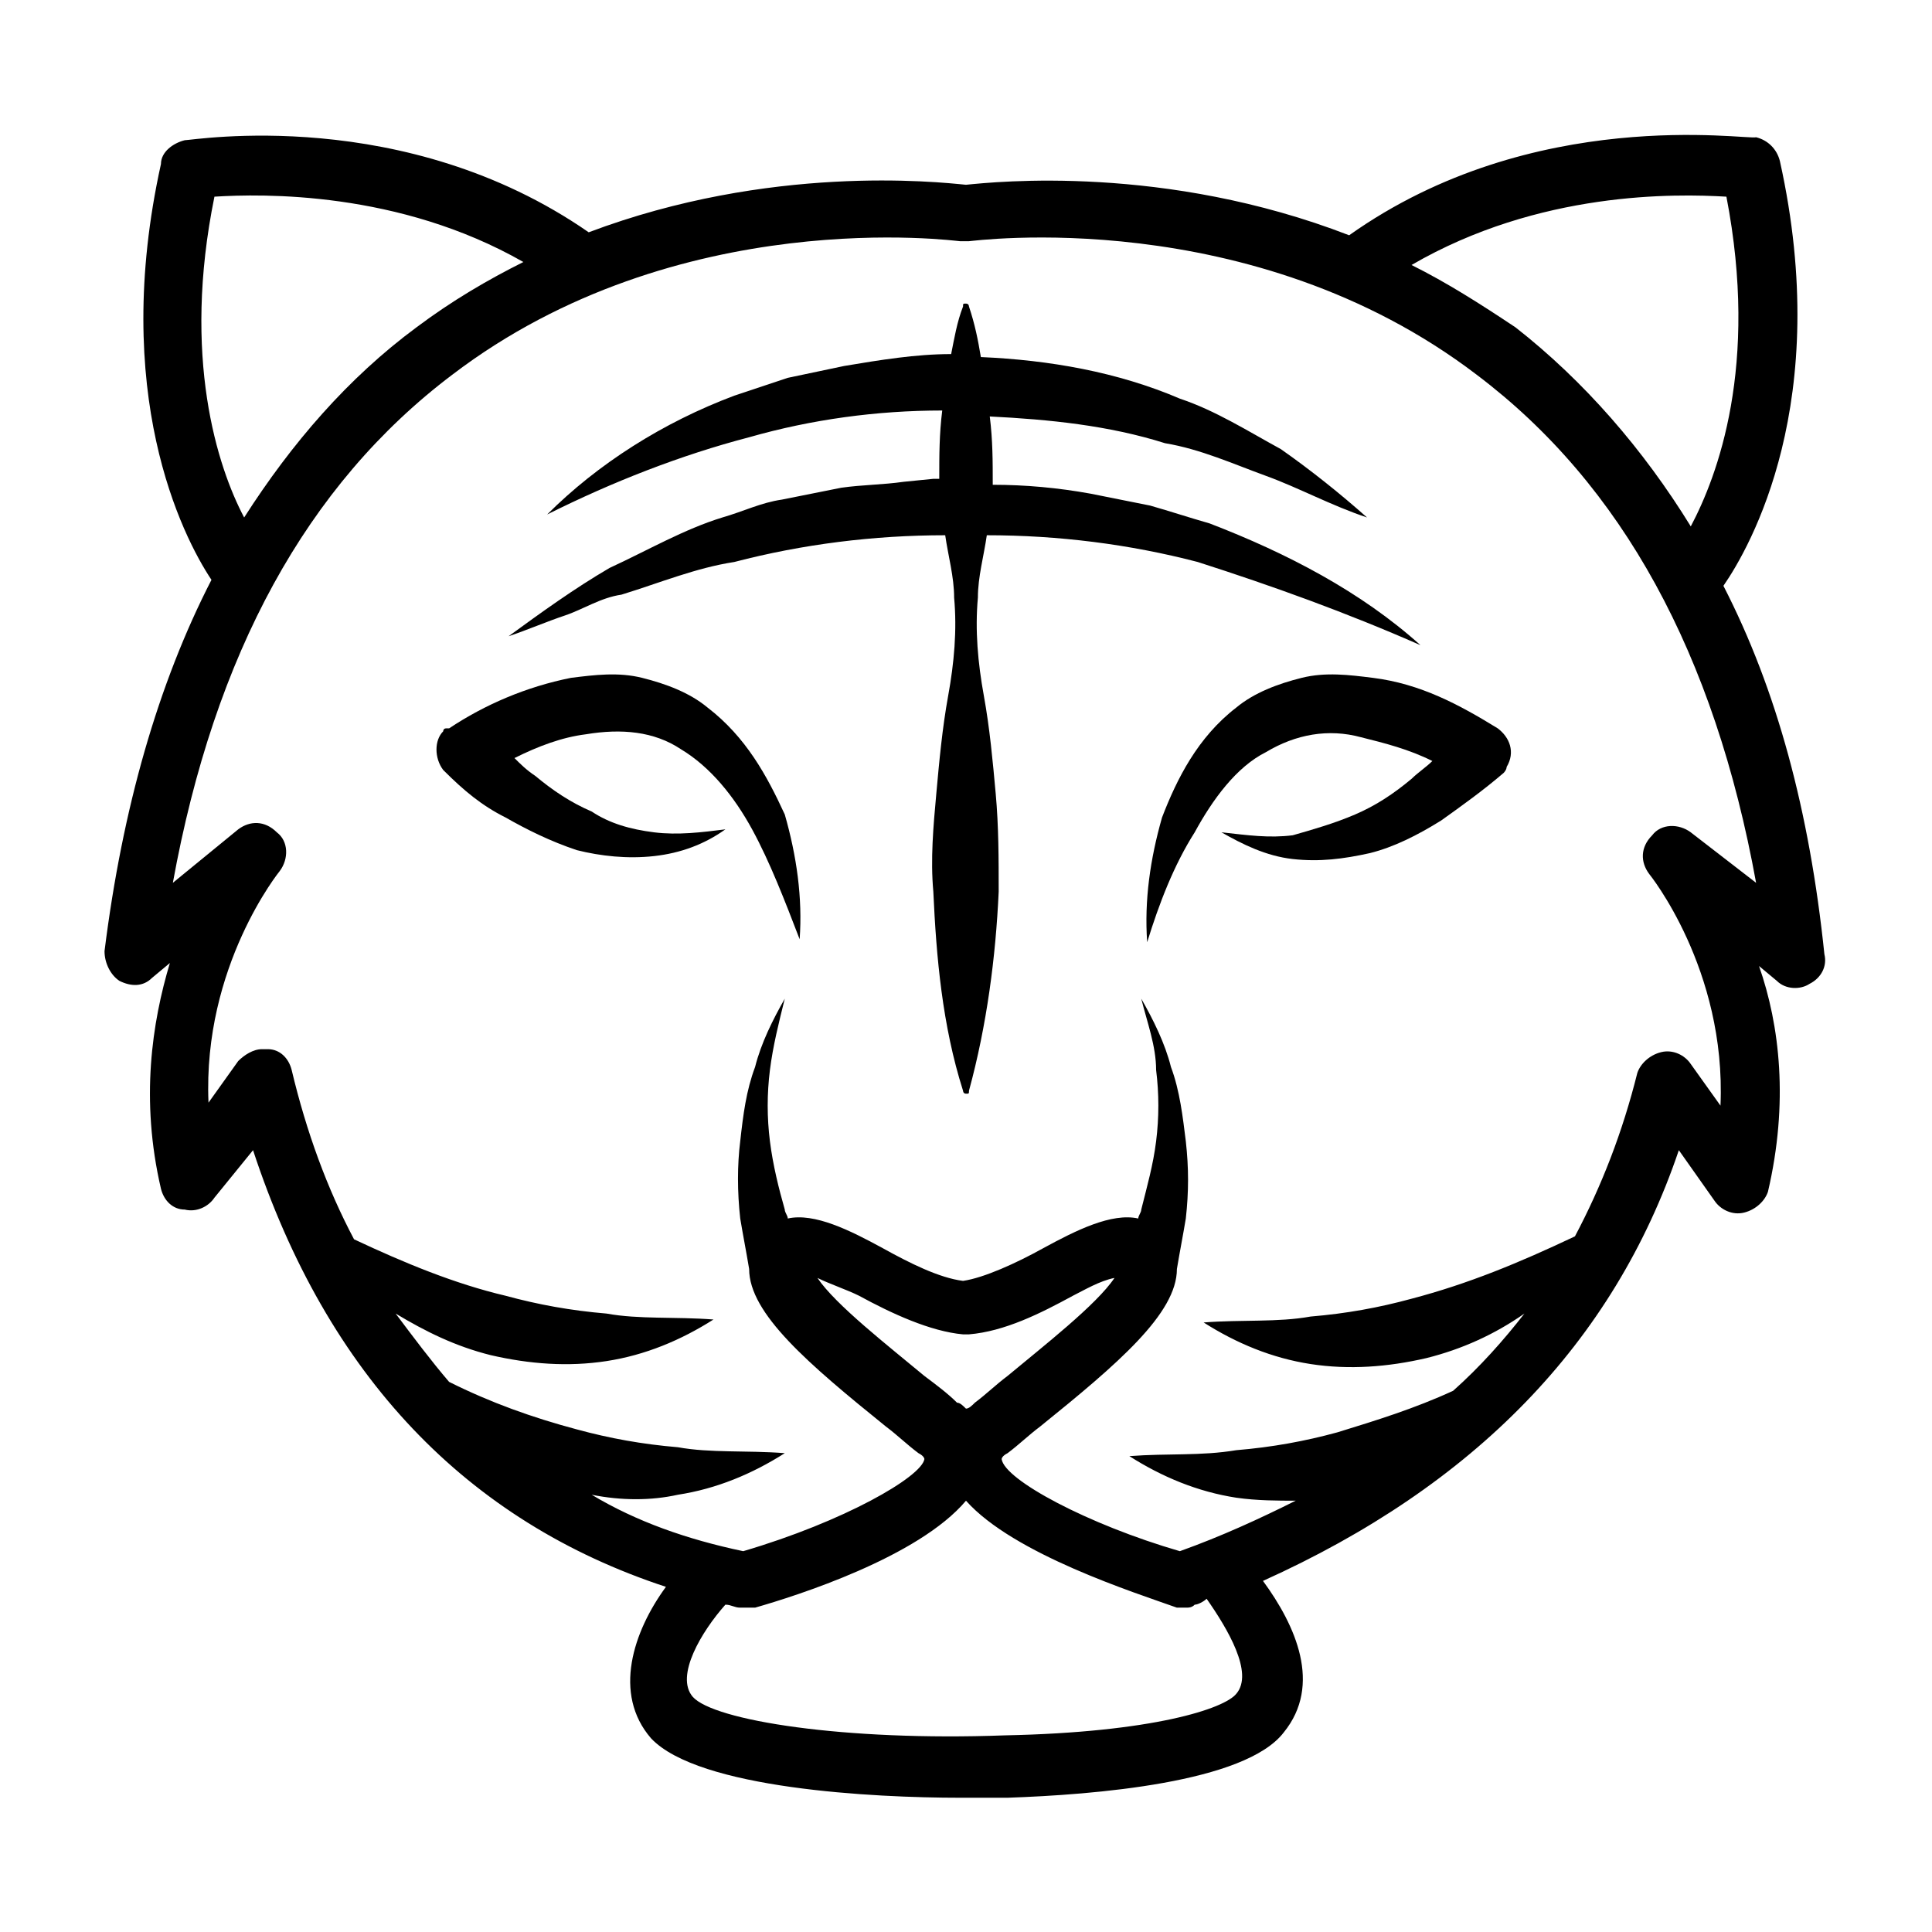
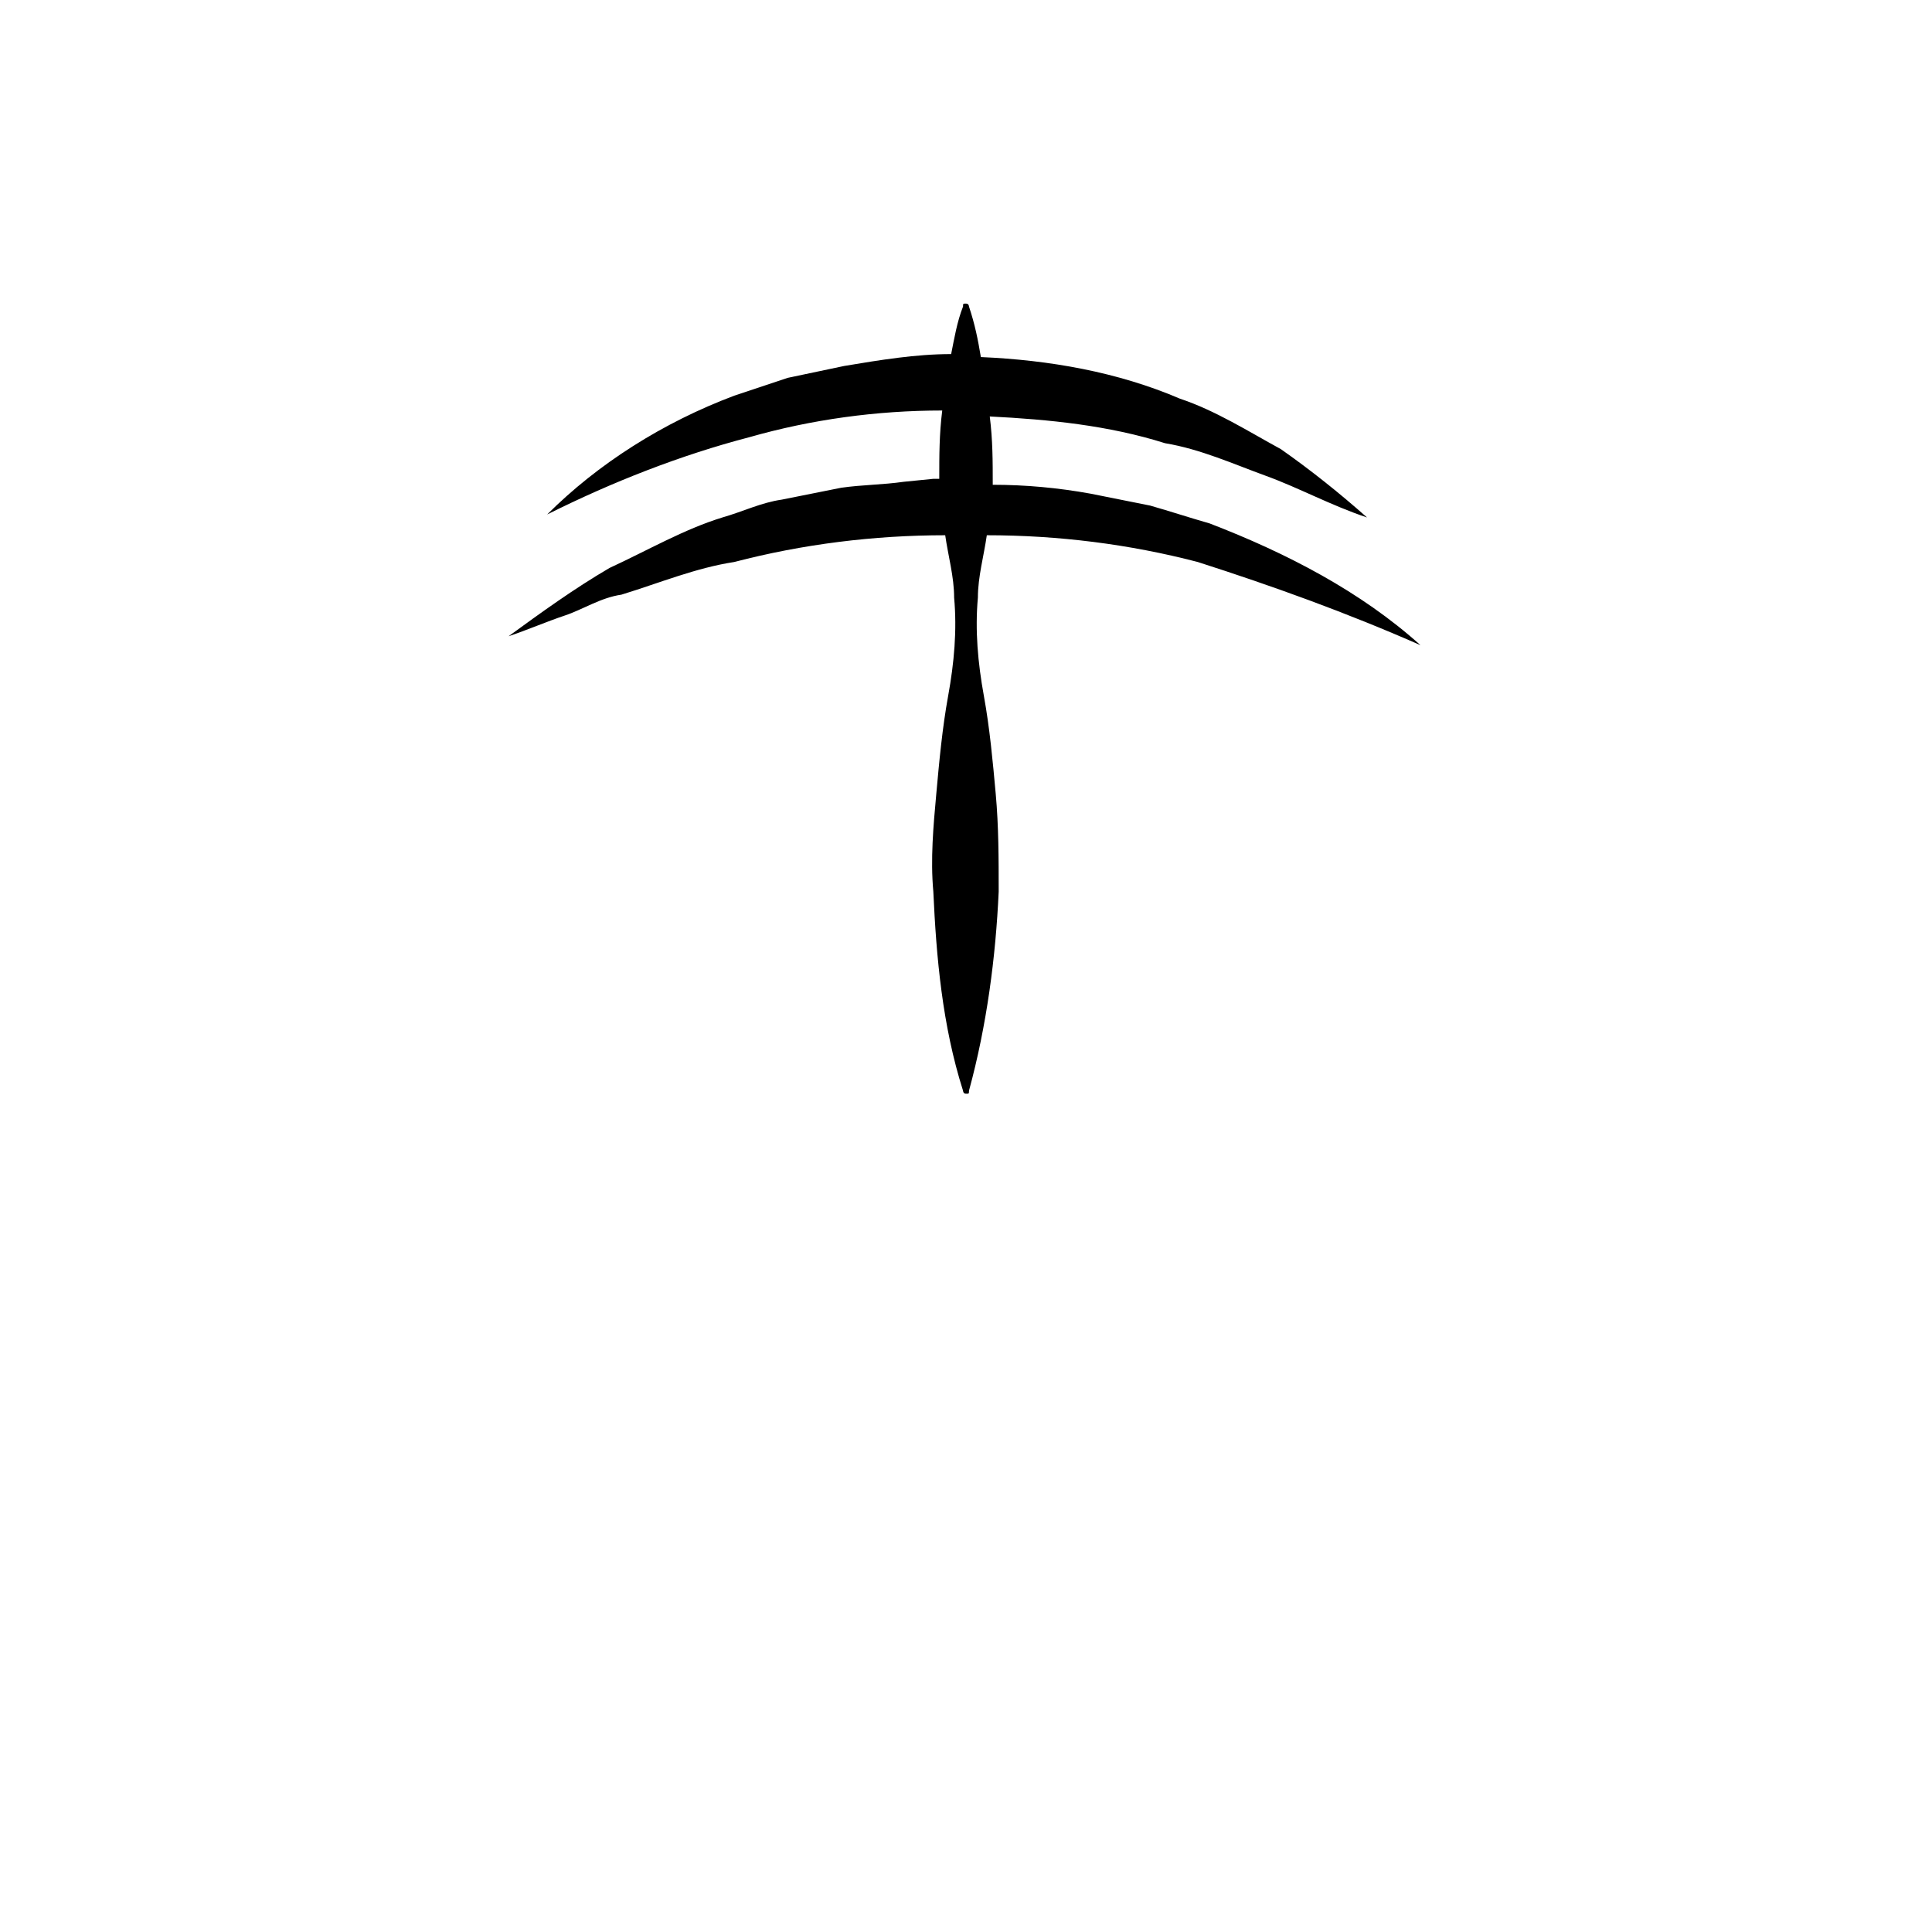
<svg xmlns="http://www.w3.org/2000/svg" fill="#000000" width="800px" height="800px" version="1.1" viewBox="144 144 512 512">
  <g>
-     <path d="m600.73 299.24c7.086-10.234 29.125-48.805 14.957-112.57-0.789-3.148-3.148-5.512-6.297-6.297-2.363 0.785-59.039-8.66-107.85 25.977-48.805-18.895-93.676-14.172-101.55-13.383-7.875-0.789-51.957-5.512-99.977 12.594-48.805-33.848-104.7-24.402-107.06-24.402-3.148 0.789-6.297 3.148-6.297 6.297-13.383 60.613 5.512 98.398 13.383 110.21-14.168 27.551-23.617 60.613-28.34 98.398 0 3.148 1.574 6.297 3.938 7.871 3.148 1.574 6.297 1.574 8.66-0.789l4.723-3.938c-4.723 15.742-7.871 36.211-2.363 59.828 0.789 3.148 3.148 5.512 6.297 5.512 3.148 0.789 6.297-0.789 7.871-3.148l10.234-12.59c19.68 59.828 56.68 98.398 109.42 115.72-8.66 11.809-14.168 28.34-3.938 40.148 12.594 13.383 59.039 15.742 81.867 15.742h12.594c22.828-0.789 62.977-3.938 73.211-17.32 10.234-12.594 3.148-28.34-5.512-40.148 55.891-25.191 92.891-62.977 110.21-114.14l9.445 13.383c1.574 2.363 4.723 3.938 7.871 3.148 3.148-0.789 5.512-3.148 6.297-5.512 5.512-23.617 3.148-44.082-2.363-59.828l4.723 3.938c2.363 2.363 6.297 2.363 8.66 0.789 3.148-1.574 4.723-4.723 3.938-7.871-3.93-37.785-12.586-70.059-26.758-97.609zm0.789-103.12c8.66 44.871-2.363 73.996-9.445 87.379-12.594-20.469-28.34-38.574-46.445-52.742-9.449-6.297-18.109-11.809-27.555-16.531 33.852-19.68 70.062-18.895 83.445-18.105zm-400.69 0c12.594-0.789 48.809-1.574 81.871 17.316-9.445 4.723-18.895 10.234-28.34 17.32-18.105 13.383-33.062 30.699-45.656 50.383-7.086-13.383-16.535-42.512-7.875-85.02zm270.8 396.75c-3.148 3.938-22.043 10.234-61.402 11.02-42.508 1.574-77.145-3.938-82.656-10.234-4.723-5.512 2.363-17.32 8.66-24.402 1.574 0 2.363 0.789 3.938 0.789h3.938c11.02-3.148 43.297-13.383 55.891-28.34 12.594 14.168 44.871 24.402 55.891 28.34h2.363c0.789 0 1.574 0 2.363-0.789 0.789 0 2.363-0.789 3.148-1.574 5.508 7.871 12.59 19.68 7.867 25.191zm-82.656-84.23c-9.445-7.871-23.617-18.895-28.34-25.977 3.148 1.574 7.871 3.148 11.02 4.723 8.66 4.723 18.895 9.445 27.551 10.234h1.574c9.445-0.789 18.895-5.512 27.551-10.234 3.148-1.574 7.086-3.938 11.02-4.723-4.723 7.086-18.895 18.105-28.34 25.977-3.148 2.363-5.512 4.723-8.66 7.086-0.789 0.789-1.574 1.574-2.363 1.574-0.789-0.789-1.574-1.574-2.363-1.574-2.352-2.363-5.5-4.727-8.648-7.086zm203.1-144.06c-3.148-2.363-7.871-2.363-10.234 0.789-3.148 3.148-3.148 7.086-0.789 10.234 0 0 20.469 25.191 18.895 61.402l-7.871-11.02c-1.574-2.363-4.723-3.938-7.871-3.148-3.148 0.789-5.512 3.148-6.297 5.512-3.938 15.742-9.445 29.914-16.531 43.297-14.957 7.086-28.34 12.594-43.297 16.531-8.66 2.363-17.32 3.938-26.766 4.723-8.656 1.566-18.105 0.781-28.336 1.566 8.66 5.512 18.105 9.445 28.34 11.02s20.469 0.789 30.699-1.574c9.445-2.363 18.105-6.297 25.977-11.809-5.512 7.086-11.809 14.168-18.895 20.469-10.234 4.723-20.469 7.871-30.699 11.02-8.66 2.363-17.32 3.938-26.766 4.723-9.445 1.574-18.105 0.789-28.34 1.574 8.66 5.512 18.105 9.445 28.34 11.02 5.512 0.789 11.02 0.789 15.742 0.789-9.445 4.723-19.68 9.445-30.699 13.383-24.402-7.086-46.445-18.895-47.23-24.402 0 0 0-0.789 1.574-1.574 3.148-2.363 5.512-4.723 8.66-7.086 20.469-16.531 36.211-29.914 36.211-41.723 0.789-4.723 1.574-8.66 2.363-13.383 0.789-7.086 0.789-13.383 0-20.469-0.789-6.297-1.574-13.383-3.938-19.68-1.574-6.297-4.723-12.594-7.871-18.105 1.574 6.297 3.938 12.594 3.938 18.895 0.789 6.297 0.789 12.594 0 18.895-0.789 6.297-2.363 11.809-3.938 18.105 0 0.789-0.789 1.574-0.789 2.363-7.086-1.574-16.531 3.148-25.191 7.871-7.086 3.938-15.742 7.871-21.254 8.66-6.297-0.789-14.168-4.723-21.254-8.66-8.66-4.723-18.105-9.445-25.191-7.871 0-0.789-0.789-1.574-0.789-2.363-1.574-5.512-3.148-11.809-3.938-18.105-0.789-6.297-0.789-12.594 0-18.895 0.789-6.297 2.363-12.594 3.938-18.895-3.148 5.512-6.297 11.809-7.871 18.105-2.363 6.297-3.148 12.594-3.938 19.68-0.789 6.297-0.789 13.383 0 20.469 0.789 4.723 1.574 8.66 2.363 13.383 0 11.809 15.742 25.191 36.211 41.723 3.148 2.363 5.512 4.723 8.66 7.086 1.574 0.789 1.574 1.574 1.574 1.574-0.789 4.723-21.254 16.531-48.02 24.402-14.957-3.148-28.34-7.871-40.148-14.957 7.871 1.574 15.742 1.574 22.828 0 10.234-1.574 19.68-5.512 28.34-11.02-10.234-0.789-19.68 0-28.34-1.574-9.445-0.789-18.105-2.363-26.766-4.723-11.809-3.148-22.828-7.086-33.852-12.594-4.723-5.512-9.445-11.809-14.168-18.105 7.871 4.723 15.742 8.66 25.191 11.02 10.234 2.363 20.469 3.148 30.699 1.574 10.234-1.574 19.68-5.512 28.34-11.02-10.234-0.789-19.68 0-28.34-1.574-9.445-0.789-18.105-2.363-26.766-4.723-13.383-3.148-26.766-8.66-40.148-14.957-7.086-13.383-12.594-28.34-16.531-44.871-0.789-3.148-3.148-5.512-6.297-5.512h-1.574c-2.363 0-4.723 1.574-6.297 3.148l-7.871 11.02c-1.574-36.211 18.895-61.402 18.895-61.402 2.363-3.148 2.363-7.871-0.789-10.234-3.148-3.148-7.086-3.148-10.234-0.789l-17.32 14.168c11.02-60.613 35.426-105.48 73.996-134.61 59.828-45.656 133.82-35.426 134.61-35.426h2.363c0.789 0 74.785-10.234 134.61 35.426 38.574 29.125 62.977 73.996 73.996 134.61z" />
-     <path d="m540.91 337.02c-10.234-6.297-20.469-11.809-33.062-13.383-6.297-0.789-12.594-1.574-18.895 0-6.297 1.574-12.594 3.938-17.32 7.871-10.234 7.871-15.742 18.895-19.68 29.125-3.148 11.02-4.723 22.043-3.938 33.062 3.148-10.234 7.086-20.469 12.594-29.125 4.723-8.66 11.02-17.32 18.895-21.254 7.871-4.723 16.531-6.297 25.191-3.938 6.297 1.574 12.594 3.148 18.895 6.297-1.574 1.574-3.938 3.148-5.512 4.723-4.723 3.938-9.445 7.086-14.957 9.445-5.512 2.363-11.02 3.938-16.531 5.512-6.297 0.789-11.809 0-18.895-0.789 5.512 3.148 11.809 6.297 18.895 7.086 7.086 0.789 13.383 0 20.469-1.574 6.297-1.574 12.594-4.723 18.895-8.66 5.512-3.938 11.02-7.871 16.531-12.594 0 0 0.789-0.789 0.789-1.574 2.363-3.934 0.785-7.871-2.363-10.23z" />
-     <path d="m331.51 331.51c-4.723-3.938-11.02-6.297-17.32-7.871-6.297-1.574-12.594-0.789-18.895 0-11.809 2.363-22.828 7.086-32.273 13.383h-0.789c-0.789 0-0.789 0.789-0.789 0.789-2.363 2.363-2.363 7.086 0 10.234 5.512 5.512 10.234 9.445 16.531 12.594 5.512 3.148 11.809 6.297 18.895 8.66 6.297 1.574 13.383 2.363 20.469 1.574 7.086-0.789 13.383-3.148 18.895-7.086-6.297 0.789-12.594 1.574-18.895 0.789-6.297-0.789-11.809-2.363-16.531-5.512-5.512-2.363-10.234-5.512-14.957-9.445-2.363-1.574-3.938-3.148-5.512-4.723 6.297-3.148 12.594-5.512 18.895-6.297 9.445-1.574 18.105-0.789 25.191 3.938 7.871 4.723 14.168 12.594 18.895 21.254 4.723 8.66 8.66 18.895 12.594 29.125 0.789-11.02-0.789-22.043-3.938-33.062-4.719-10.238-10.23-20.473-20.465-28.344z" />
-     <path d="m520.44 314.98c-15.742-14.168-35.426-24.402-55.891-32.273-5.512-1.574-10.234-3.148-15.742-4.723l-15.742-3.148c-8.66-1.574-17.32-2.363-25.977-2.363 0-6.297 0-11.809-0.789-18.105 15.742 0.789 31.488 2.363 46.445 7.086 9.445 1.574 18.105 5.512 26.766 8.66 8.66 3.148 17.32 7.871 26.766 11.02-7.086-6.297-14.957-12.594-22.828-18.105-8.66-4.723-17.32-10.234-26.766-13.383-16.531-7.086-34.637-10.234-52.742-11.02-0.789-4.723-1.574-8.66-3.148-13.383 0 0 0-0.789-0.789-0.789-0.789 0-0.789 0-0.789 0.789-1.574 3.938-2.363 8.66-3.148 12.594-9.445 0-18.895 1.574-28.34 3.148l-14.961 3.148c-4.723 1.574-9.445 3.148-14.168 4.723-18.895 7.086-36.211 18.105-49.594 31.488 17.32-8.66 35.426-15.742 53.531-20.469 16.531-4.723 33.852-7.086 51.168-7.086-0.789 6.297-0.789 11.809-0.789 18.105h-1.574l-7.871 0.789c-5.512 0.789-11.02 0.789-16.531 1.574l-15.742 3.148c-5.512 0.789-10.234 3.148-15.742 4.723-10.234 3.148-19.68 8.66-29.914 13.383-9.445 5.512-18.105 11.809-26.766 18.105 4.723-1.574 10.234-3.938 14.957-5.512 4.723-1.574 9.445-4.723 14.957-5.512 10.234-3.148 19.68-7.086 29.914-8.66 18.105-4.723 37-7.086 55.891-7.086 0.789 5.512 2.363 11.02 2.363 16.531 0.789 8.66 0 17.32-1.574 25.977-1.574 8.66-2.363 17.32-3.148 25.977-0.789 8.66-1.574 17.32-0.789 25.977 0.789 17.32 2.363 35.426 7.871 52.742 0 0 0 0.789 0.789 0.789 0.789 0 0.789 0 0.789-0.789 4.723-17.32 7.086-35.426 7.871-52.742 0-8.66 0-17.32-0.789-25.977-0.789-8.66-1.574-17.32-3.148-25.977-1.574-8.66-2.363-17.32-1.574-25.977 0-5.512 1.574-11.02 2.363-16.531 18.895 0 37.785 2.363 55.891 7.086 19.676 6.305 39.355 13.387 59.035 22.047z" />
+     <path d="m520.44 314.98c-15.742-14.168-35.426-24.402-55.891-32.273-5.512-1.574-10.234-3.148-15.742-4.723l-15.742-3.148c-8.66-1.574-17.32-2.363-25.977-2.363 0-6.297 0-11.809-0.789-18.105 15.742 0.789 31.488 2.363 46.445 7.086 9.445 1.574 18.105 5.512 26.766 8.66 8.66 3.148 17.32 7.871 26.766 11.02-7.086-6.297-14.957-12.594-22.828-18.105-8.66-4.723-17.32-10.234-26.766-13.383-16.531-7.086-34.637-10.234-52.742-11.02-0.789-4.723-1.574-8.66-3.148-13.383 0 0 0-0.789-0.789-0.789-0.789 0-0.789 0-0.789 0.789-1.574 3.938-2.363 8.66-3.148 12.594-9.445 0-18.895 1.574-28.34 3.148l-14.961 3.148c-4.723 1.574-9.445 3.148-14.168 4.723-18.895 7.086-36.211 18.105-49.594 31.488 17.32-8.66 35.426-15.742 53.531-20.469 16.531-4.723 33.852-7.086 51.168-7.086-0.789 6.297-0.789 11.809-0.789 18.105h-1.574l-7.871 0.789c-5.512 0.789-11.02 0.789-16.531 1.574l-15.742 3.148c-5.512 0.789-10.234 3.148-15.742 4.723-10.234 3.148-19.68 8.66-29.914 13.383-9.445 5.512-18.105 11.809-26.766 18.105 4.723-1.574 10.234-3.938 14.957-5.512 4.723-1.574 9.445-4.723 14.957-5.512 10.234-3.148 19.68-7.086 29.914-8.66 18.105-4.723 37-7.086 55.891-7.086 0.789 5.512 2.363 11.02 2.363 16.531 0.789 8.66 0 17.32-1.574 25.977-1.574 8.66-2.363 17.32-3.148 25.977-0.789 8.66-1.574 17.32-0.789 25.977 0.789 17.32 2.363 35.426 7.871 52.742 0 0 0 0.789 0.789 0.789 0.789 0 0.789 0 0.789-0.789 4.723-17.32 7.086-35.426 7.871-52.742 0-8.66 0-17.32-0.789-25.977-0.789-8.66-1.574-17.32-3.148-25.977-1.574-8.66-2.363-17.32-1.574-25.977 0-5.512 1.574-11.02 2.363-16.531 18.895 0 37.785 2.363 55.891 7.086 19.676 6.305 39.355 13.387 59.035 22.047" />
  </g>
</svg>